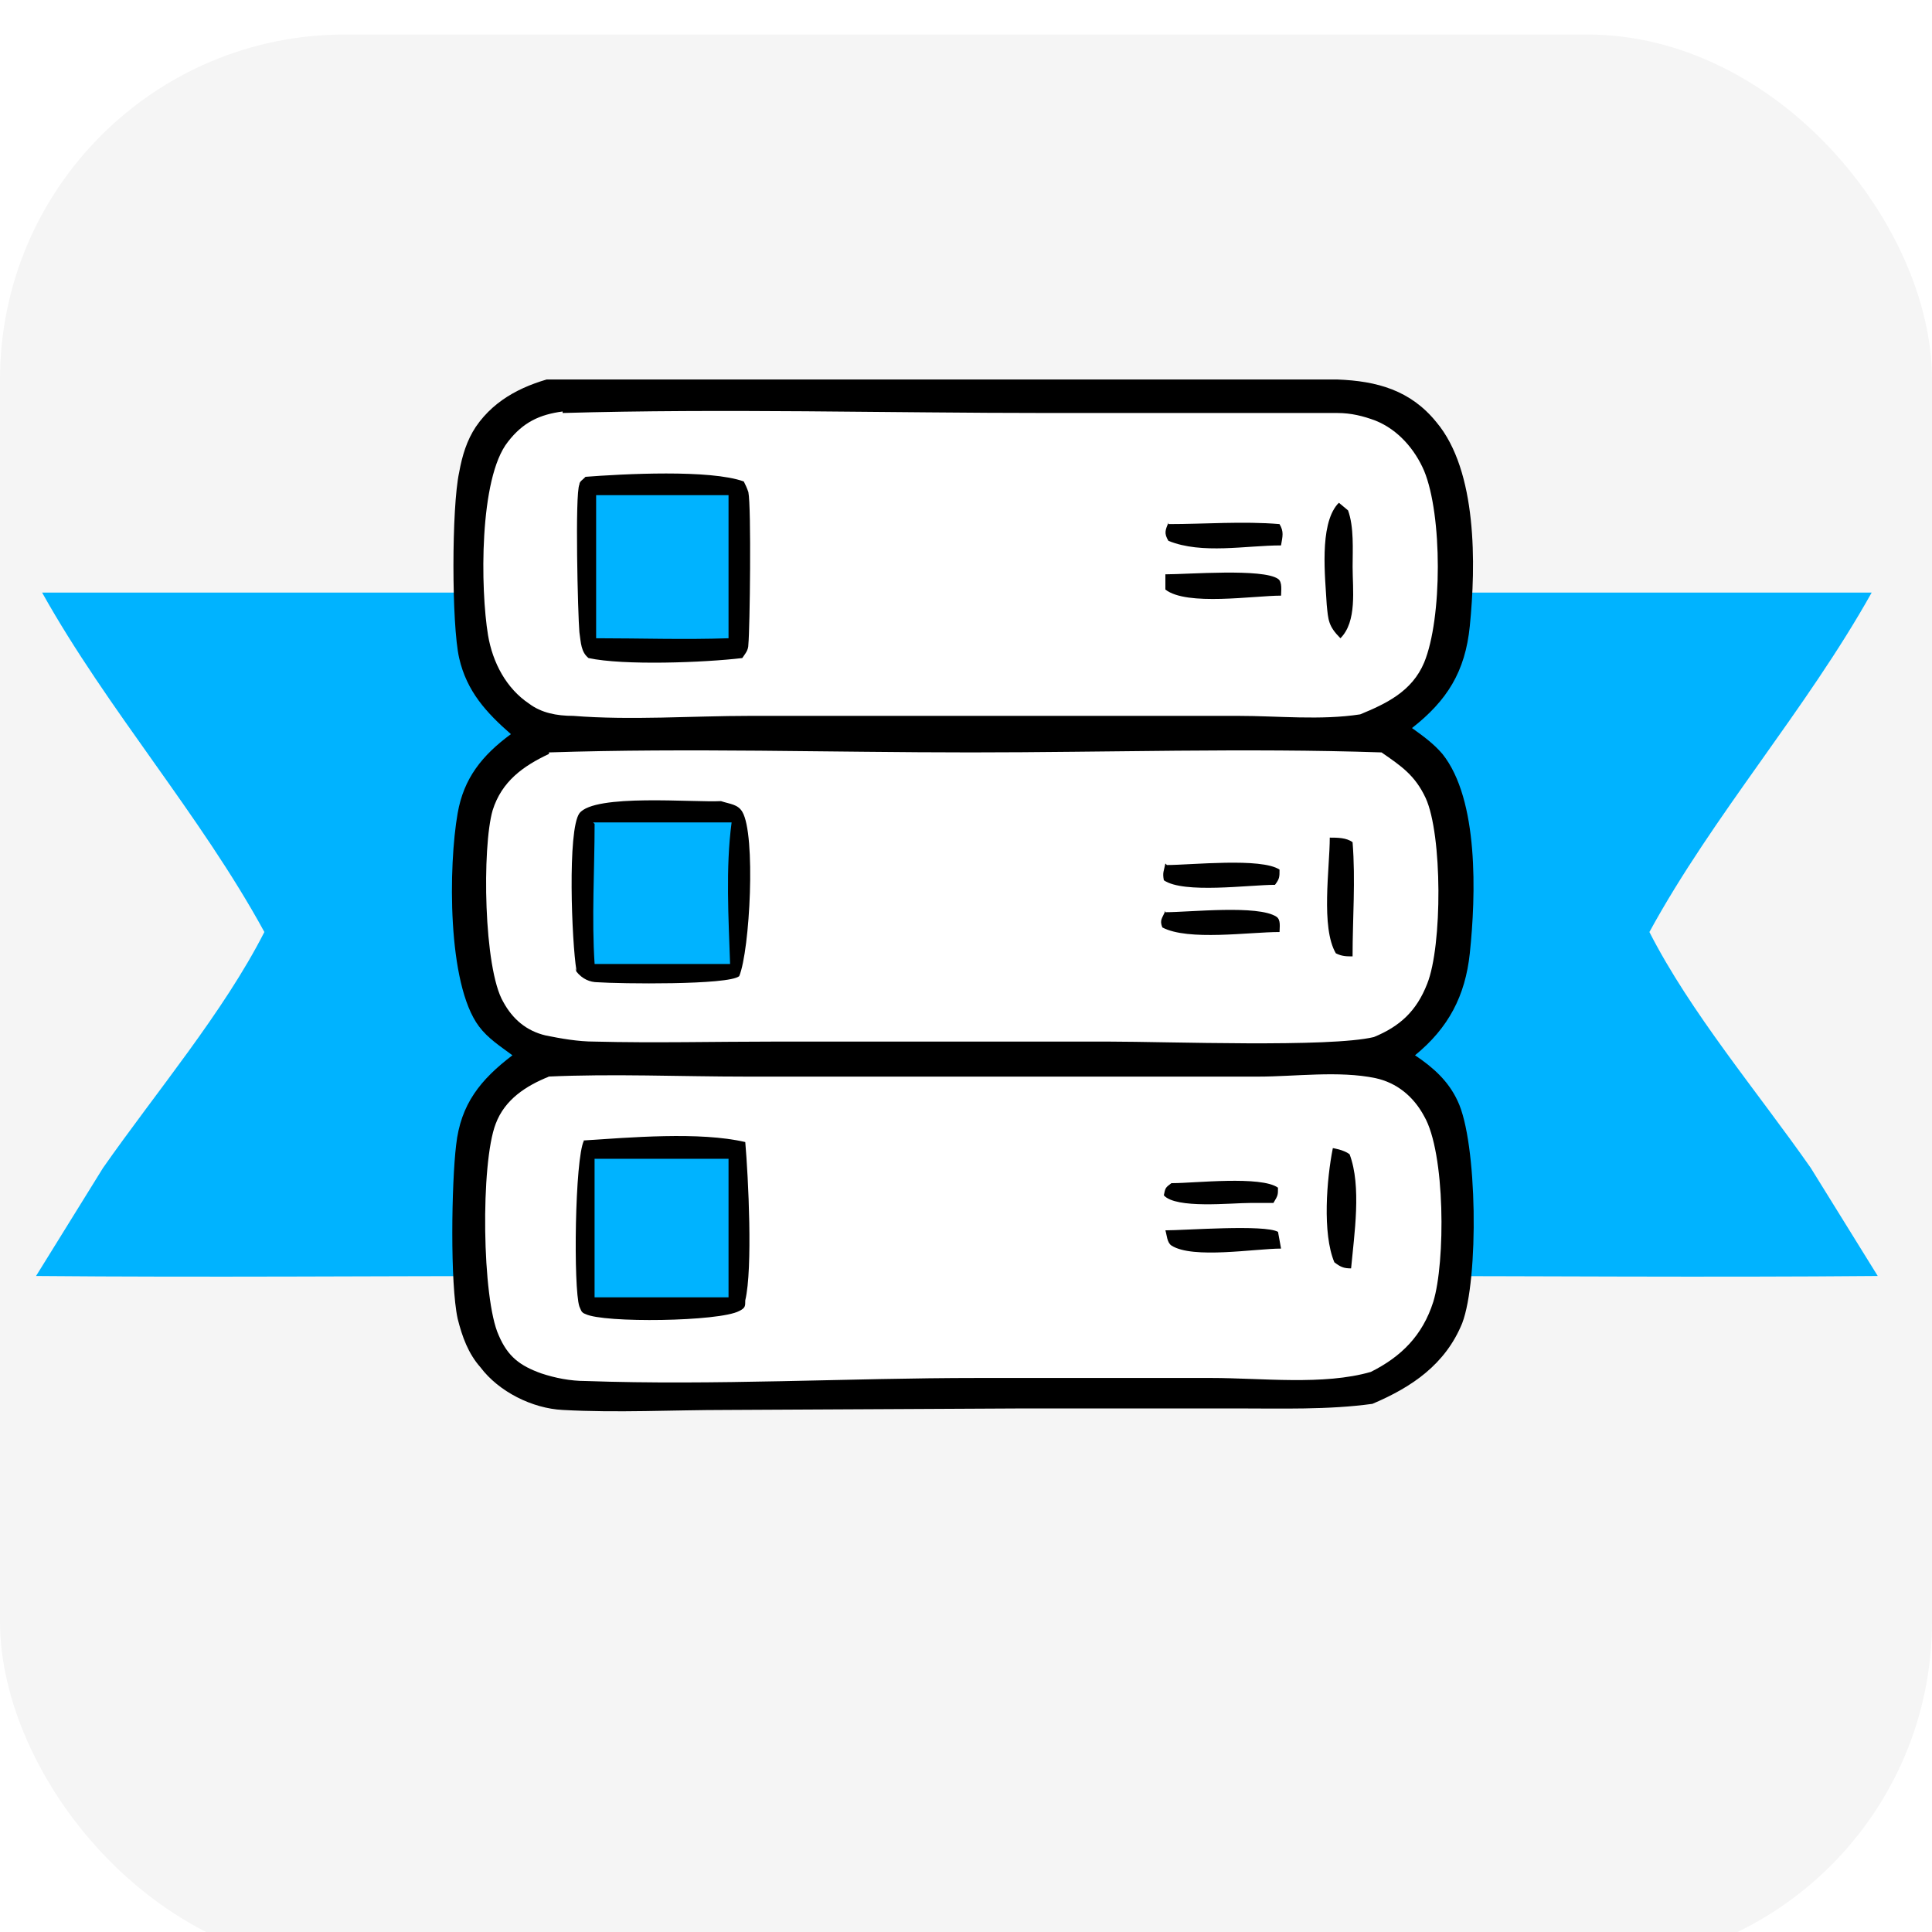
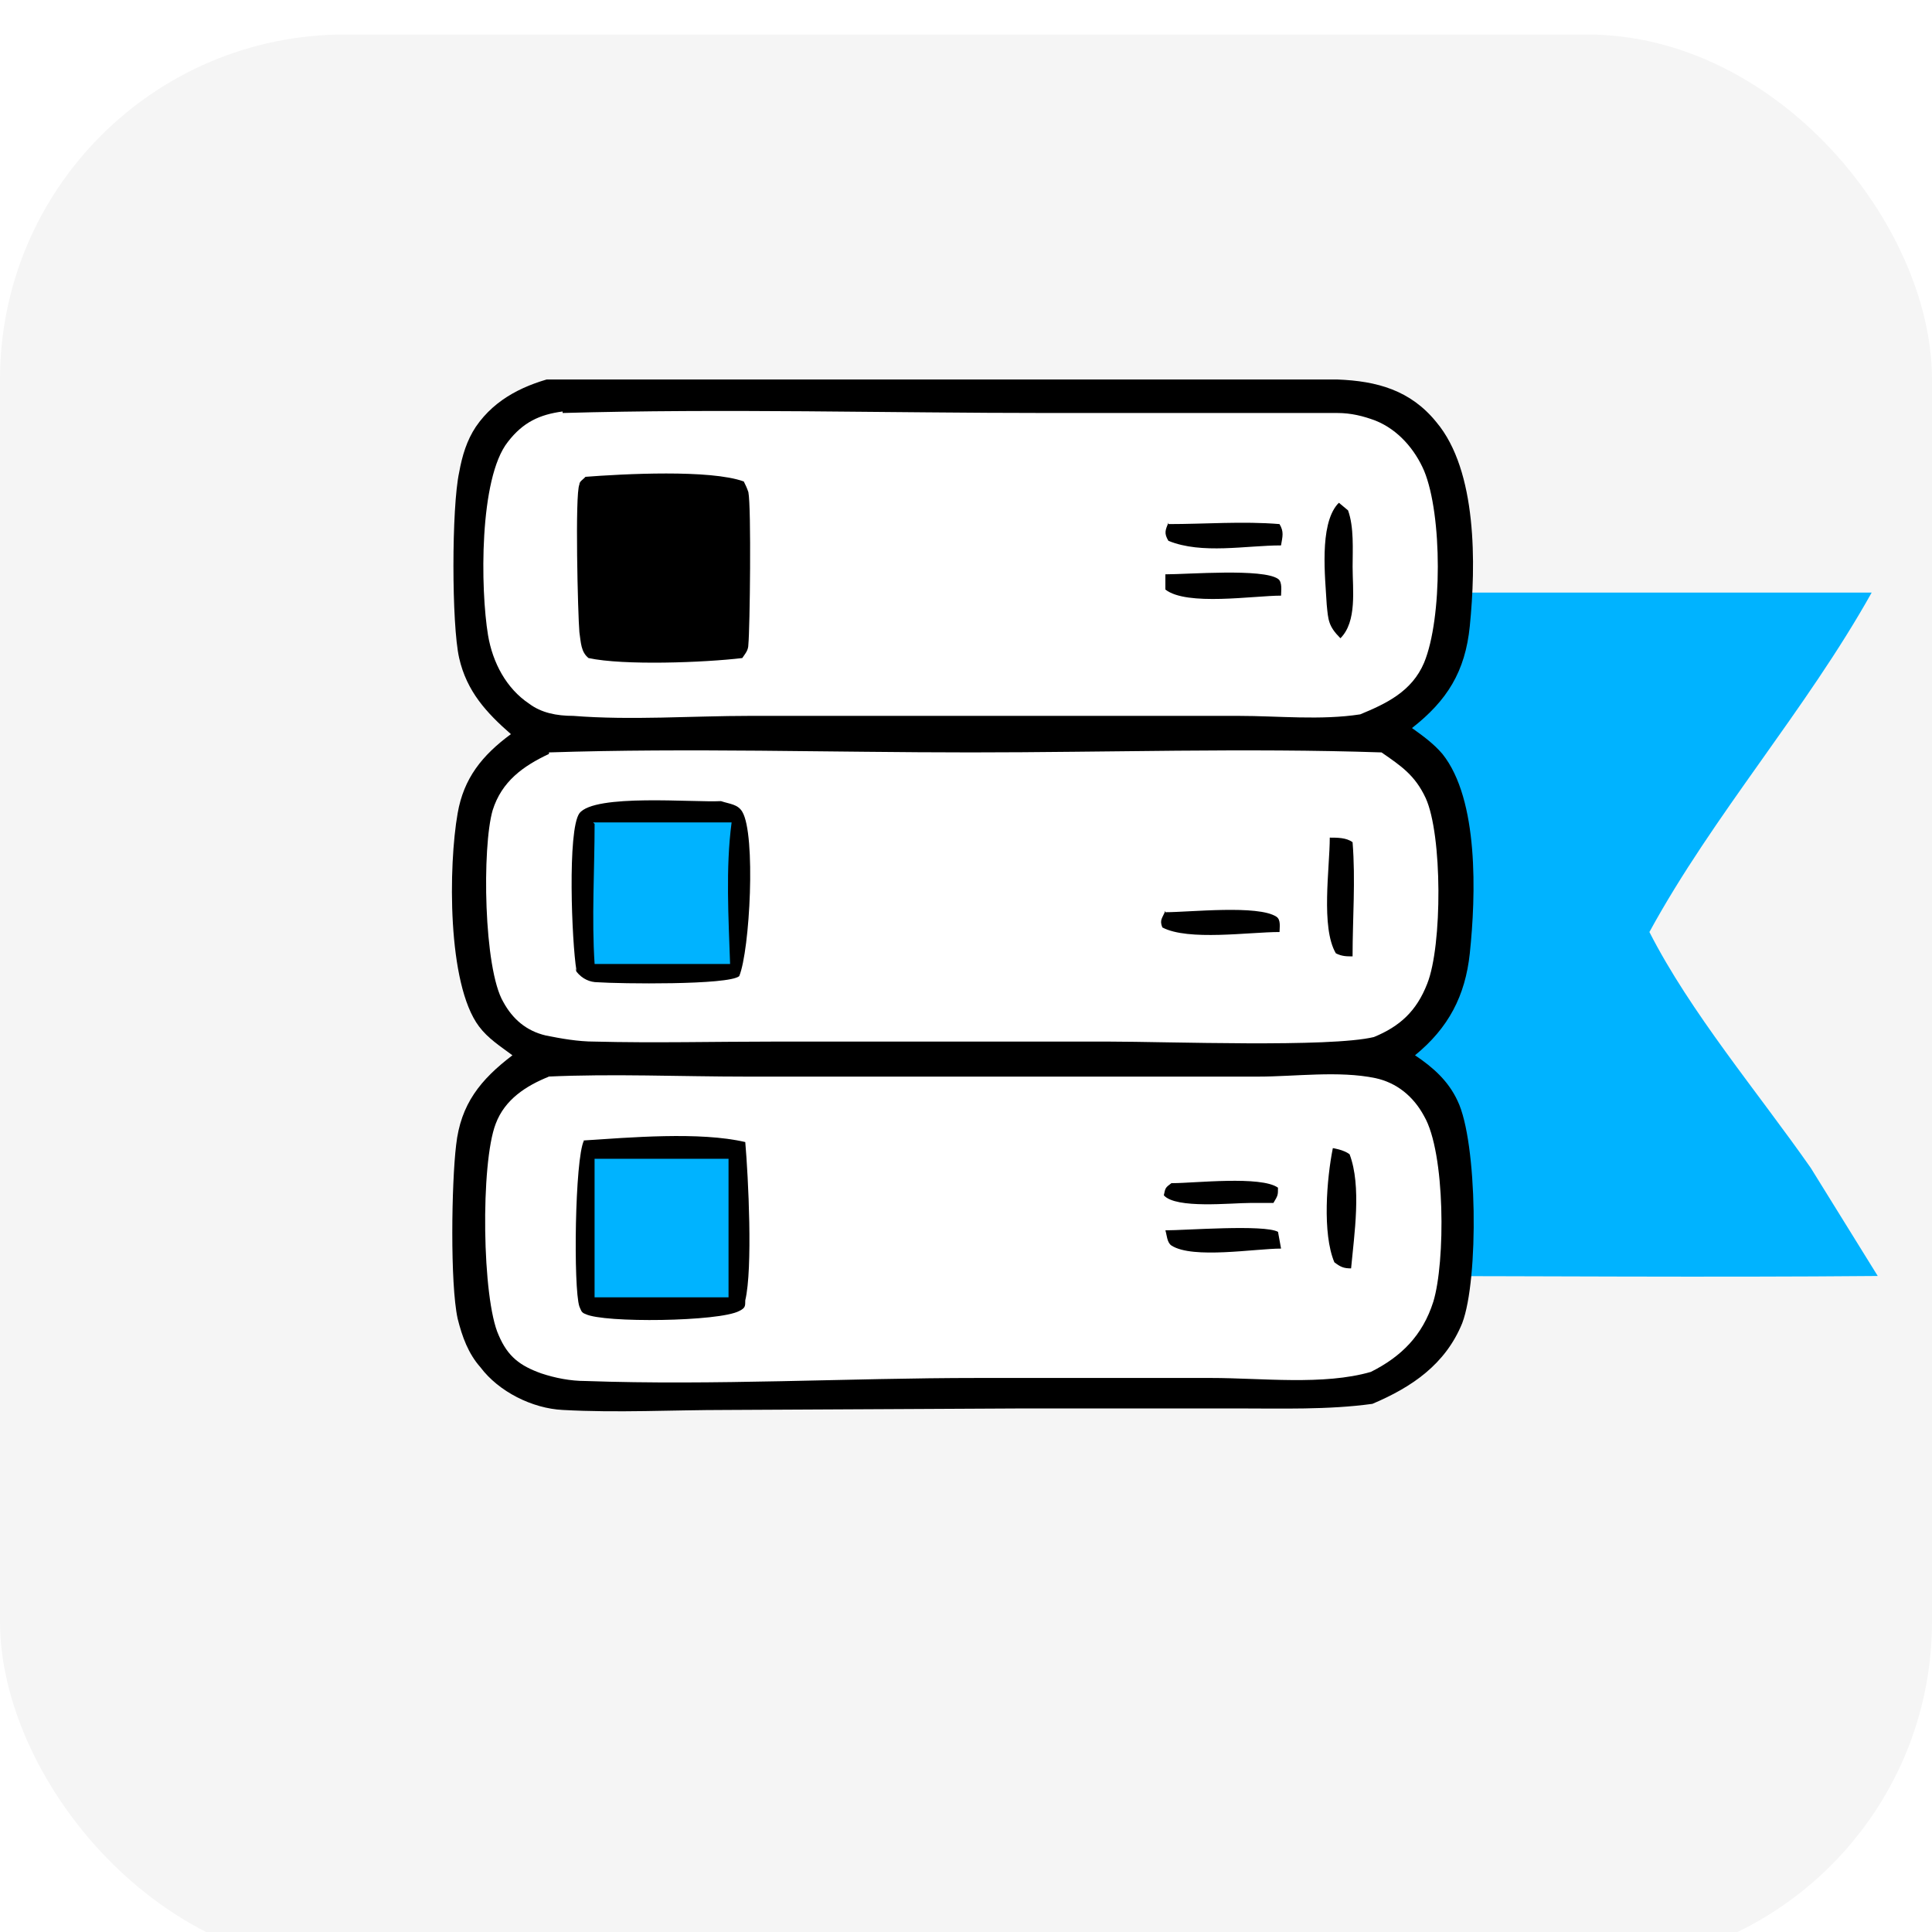
<svg xmlns="http://www.w3.org/2000/svg" width="56" height="56" viewBox="0 0 56 56" fill="none">
  <g filter="url(#filter0_i_1834_9)">
    <rect width="56" height="56" rx="10" fill="#F5F5F5" />
  </g>
  <g style="mix-blend-mode:multiply" clip-path="url(#clip0_1834_9)">
    <path d="M39.692 17.177H54.251C52.353 20.574 49.662 23.618 47.809 27.015C49.001 29.353 50.942 31.647 52.486 33.853L54.427 36.985C49.486 37.029 44.545 36.985 39.603 36.985V17.177H39.692Z" fill="#00B3FF" />
-     <path d="M15.736 17.177H1.221C3.118 20.574 5.81 23.618 7.663 27.015C6.471 29.353 4.53 31.647 2.986 33.853L1.045 36.985C5.986 37.029 10.927 36.985 15.868 36.985V17.177H15.736Z" fill="#00B3FF" />
    <path d="M16.177 11C17.412 10.912 18.735 11 19.971 11H27.118H34.574C35.941 11 37.353 10.956 38.765 11C39.912 11.044 40.883 11.309 41.633 12.235C42.824 13.647 42.78 16.383 42.603 18.147C42.471 19.471 41.941 20.309 40.927 21.103C41.235 21.324 41.544 21.544 41.809 21.853C42.868 23.177 42.78 25.956 42.603 27.633C42.471 28.868 41.985 29.794 41.015 30.588C41.544 30.941 41.985 31.338 42.25 31.912C42.824 33.103 42.868 37.074 42.383 38.353C41.897 39.544 40.927 40.206 39.78 40.691C38.5 40.868 37.133 40.824 35.809 40.824H29.721L21.074 40.868C19.485 40.868 17.897 40.956 16.309 40.868C15.427 40.824 14.456 40.338 13.927 39.633C13.574 39.235 13.397 38.75 13.265 38.221C13.044 37.206 13.088 34.294 13.221 33.191C13.353 32 13.927 31.294 14.853 30.588C14.5 30.324 14.147 30.103 13.883 29.75C12.956 28.515 13 25.074 13.265 23.574C13.441 22.559 13.971 21.897 14.809 21.279C14.103 20.662 13.53 20.044 13.309 19.074C13.088 18.103 13.088 14.706 13.309 13.691C13.397 13.206 13.53 12.765 13.794 12.368C14.368 11.53 15.25 11.133 16.177 10.912V11Z" fill="url(#paint0_linear_1834_9)" />
    <path d="M15.912 21.809C19.971 21.677 24.074 21.809 28.133 21.809C32.103 21.809 36.118 21.677 40.044 21.809C40.618 22.206 41.015 22.471 41.324 23.132C41.809 24.191 41.809 27.412 41.368 28.515C41.059 29.309 40.574 29.75 39.824 30.059C38.544 30.368 33.824 30.191 32.147 30.191H22.442C20.721 30.191 18.956 30.235 17.236 30.191C16.75 30.191 16.265 30.103 15.824 30.015C15.25 29.882 14.853 29.529 14.589 29.044C14.015 28.073 13.971 24.544 14.28 23.485C14.544 22.647 15.162 22.206 15.912 21.853V21.809Z" fill="white" />
    <path d="M33.779 26.441C34.485 26.441 36.47 26.221 37 26.573C37.132 26.662 37.088 26.882 37.088 27.015C36.206 27.015 34.441 27.279 33.691 26.882C33.603 26.662 33.691 26.618 33.779 26.397V26.441Z" fill="black" />
-     <path d="M33.823 25.073C34.529 25.073 36.559 24.853 37.088 25.206C37.088 25.426 37.088 25.471 36.956 25.647C36.206 25.647 34.309 25.912 33.735 25.515C33.691 25.294 33.735 25.25 33.779 25.029L33.823 25.073Z" fill="black" />
    <path d="M38.544 24.279C38.764 24.279 39.029 24.279 39.205 24.412C39.294 25.515 39.205 26.617 39.205 27.721C39.029 27.721 38.897 27.721 38.72 27.632C38.279 26.882 38.544 25.162 38.544 24.279Z" fill="black" />
    <path d="M16.707 28.118C16.574 27.323 16.442 24.059 16.795 23.573C17.236 23 20.104 23.265 20.898 23.221C21.163 23.309 21.383 23.309 21.515 23.529C21.913 24.191 21.736 27.544 21.427 28.294C21.118 28.559 17.942 28.515 17.324 28.471C17.104 28.471 16.883 28.382 16.707 28.162C16.707 28.162 16.707 28.118 16.663 28.073L16.707 28.118Z" fill="black" />
    <path d="M17.191 23.838C18.515 23.838 19.883 23.838 21.206 23.838C21.03 25.162 21.118 26.617 21.162 27.941C19.838 27.941 18.559 27.941 17.235 27.941C17.147 26.617 17.235 25.206 17.235 23.882L17.191 23.838Z" fill="#00B3FF" />
    <path d="M15.868 31.206C17.765 31.118 19.706 31.206 21.647 31.206H32.412C33.779 31.206 35.103 31.206 36.471 31.206C37.529 31.206 38.809 31.029 39.868 31.25C40.485 31.383 40.971 31.779 41.279 32.353C41.897 33.412 41.897 36.588 41.544 37.735C41.235 38.706 40.618 39.324 39.735 39.765C38.368 40.162 36.559 39.941 35.103 39.941H28.353C24.559 39.941 20.721 40.162 16.971 40.029C16.529 40.029 16.088 39.941 15.691 39.809C15.073 39.588 14.72 39.324 14.456 38.706C13.97 37.647 13.926 33.721 14.368 32.574C14.632 31.868 15.25 31.471 15.912 31.206H15.868Z" fill="white" />
    <path d="M33.999 34.294C34.617 34.294 36.558 34.074 37.043 34.426C37.043 34.647 37.043 34.647 36.911 34.868H36.249C35.676 34.868 34.087 35.044 33.734 34.647C33.779 34.426 33.779 34.426 33.955 34.294H33.999Z" fill="black" />
    <path d="M33.779 35.662C34.353 35.662 36.647 35.485 37.044 35.706L37.132 36.191C36.382 36.191 34.573 36.5 33.956 36.103C33.823 36.015 33.823 35.794 33.779 35.662Z" fill="black" />
    <path d="M38.633 33.279C38.633 33.279 38.942 33.323 39.118 33.456C39.471 34.382 39.251 35.794 39.162 36.765C38.942 36.765 38.853 36.721 38.677 36.588C38.324 35.75 38.456 34.162 38.633 33.279Z" fill="black" />
    <path d="M16.882 33.059C18.249 32.971 20.279 32.794 21.602 33.103C21.69 34.118 21.823 36.765 21.602 37.691C21.602 37.868 21.602 37.912 21.426 38C20.852 38.309 17.499 38.353 16.97 38.088C16.837 38.044 16.837 37.956 16.793 37.868C16.617 37.338 16.661 33.588 16.926 33.059H16.882Z" fill="black" />
    <path d="M17.234 33.588H21.073H21.117C21.117 34.912 21.117 36.235 21.117 37.603C19.837 37.603 18.514 37.603 17.234 37.603C17.234 36.279 17.234 34.912 17.234 33.588Z" fill="#00B3FF" />
    <path d="M16.308 11.971C20.985 11.838 25.705 11.971 30.382 11.971H36.029C36.955 11.971 37.882 11.971 38.764 11.971C39.161 11.971 39.514 12.059 39.867 12.191C40.529 12.456 41.014 13.03 41.279 13.647C41.808 14.927 41.808 17.927 41.279 19.206C40.926 20.044 40.176 20.397 39.426 20.706C38.279 20.883 37.044 20.75 35.897 20.75H30.029H21.735C20.058 20.75 18.294 20.883 16.617 20.75C16.132 20.75 15.691 20.662 15.338 20.397C14.676 19.956 14.279 19.206 14.146 18.412C13.926 17.088 13.882 13.868 14.72 12.809C15.161 12.235 15.646 12.015 16.308 11.927V11.971Z" fill="white" />
    <path d="M33.779 16.647C34.441 16.647 36.603 16.471 37.044 16.779C37.176 16.868 37.132 17.132 37.132 17.265C36.338 17.265 34.397 17.574 33.779 17.088V16.691V16.647Z" fill="black" />
    <path d="M33.867 15.191C34.926 15.191 36.029 15.103 37.087 15.191C37.22 15.412 37.176 15.544 37.131 15.809C36.117 15.809 34.837 16.073 33.867 15.676C33.734 15.456 33.779 15.368 33.867 15.147V15.191Z" fill="black" />
    <path d="M38.809 14.573L39.074 14.794C39.25 15.279 39.206 15.941 39.206 16.426C39.206 17.088 39.339 18.015 38.853 18.5C38.5 18.147 38.5 17.971 38.456 17.529C38.412 16.735 38.236 15.235 38.765 14.618L38.809 14.573Z" fill="black" />
    <path d="M16.927 13.824C18.074 13.735 20.589 13.603 21.559 13.956C21.603 14.044 21.648 14.133 21.692 14.265C21.78 14.706 21.736 18.235 21.692 18.677C21.692 18.853 21.603 18.941 21.515 19.074C20.412 19.206 18.074 19.294 17.059 19.074C16.839 18.897 16.839 18.633 16.794 18.324C16.75 17.838 16.662 14.309 16.794 14.044C16.794 13.956 16.883 13.912 16.971 13.824H16.927Z" fill="black" />
-     <path d="M17.234 14.353H21.117V18.5C19.837 18.544 18.558 18.5 17.279 18.5V14.353H17.234Z" fill="#00B3FF" />
  </g>
  <defs>
    <filter id="filter0_i_1834_9" x="0" y="0" width="56" height="57" filterUnits="userSpaceOnUse" color-interpolation-filters="sRGB">
      <feFlood flood-opacity="0" result="BackgroundImageFix" />
      <feBlend mode="normal" in="SourceGraphic" in2="BackgroundImageFix" result="shape" />
      <feColorMatrix in="SourceAlpha" type="matrix" values="0 0 0 0 0 0 0 0 0 0 0 0 0 0 0 0 0 0 127 0" result="hardAlpha" />
      <feOffset dy="1" />
      <feGaussianBlur stdDeviation="3" />
      <feComposite in2="hardAlpha" operator="arithmetic" k2="-1" k3="1" />
      <feColorMatrix type="matrix" values="0 0 0 0 0 0 0 0 0 0 0 0 0 0 0 0 0 0 0.25 0" />
      <feBlend mode="normal" in2="shape" result="effect1_innerShadow_1834_9" />
    </filter>
    <linearGradient id="paint0_linear_1834_9" x1="38.221" y1="50.523" x2="70.946" y2="43.418" gradientUnits="userSpaceOnUse">
      <stop />
      <stop offset="1" />
    </linearGradient>
    <clipPath id="clip0_1834_9">
      <rect width="53.426" height="30" fill="white" transform="translate(1 11)" />
    </clipPath>
  </defs>
</svg>